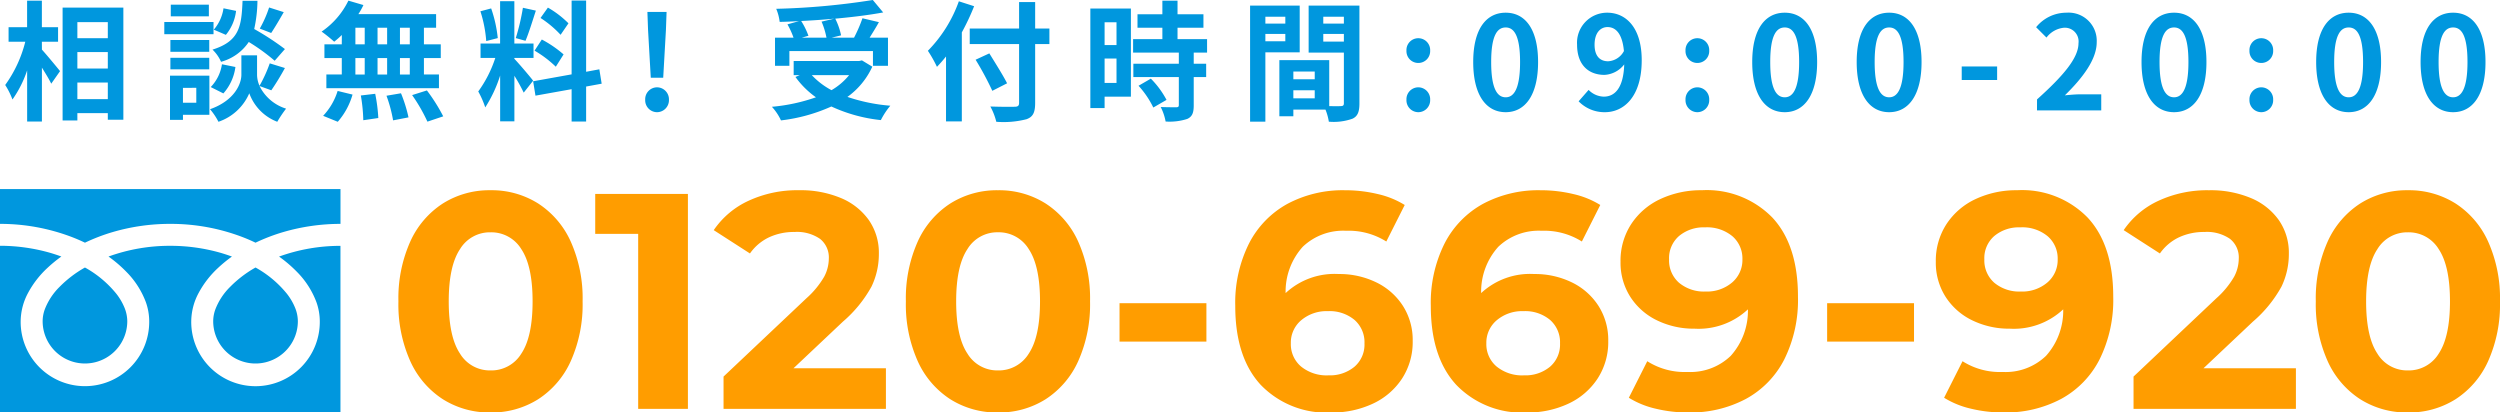
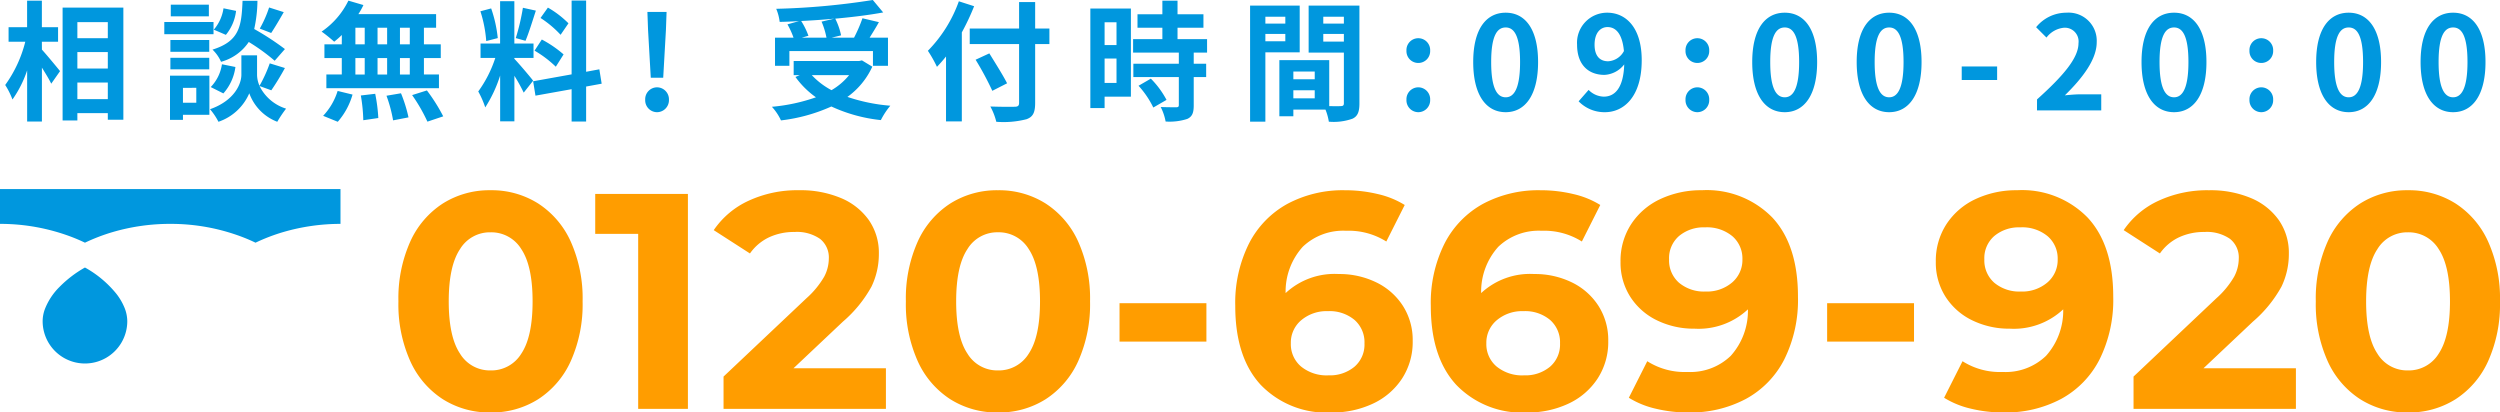
<svg xmlns="http://www.w3.org/2000/svg" width="289.457" height="47.759" viewBox="0 0 289.457 47.759">
  <g transform="translate(-748.673 -35.165)">
    <g transform="translate(748.673 57.057)">
      <path d="M618,379v4.033a23.252,23.252,0,0,1,8.48,1.585q.7.277,1.358.593a21.516,21.516,0,0,1,3.21-1.23,23.6,23.6,0,0,1,6.664-.948,23.253,23.253,0,0,1,8.516,1.585q.7.277,1.357.593a21.541,21.541,0,0,1,3.21-1.23,23.619,23.619,0,0,1,6.628-.948V379Z" transform="translate(-618 -379.004)" fill="#0097de" />
-       <path d="M698.147,414.7a4.9,4.9,0,0,0,7.64,4.064,4.89,4.89,0,0,0,2.161-4.064,4.178,4.178,0,0,0-.315-1.541,6.793,6.793,0,0,0-.975-1.662,12.39,12.39,0,0,0-3.611-3.01,13.316,13.316,0,0,0-2.965,2.267,7.355,7.355,0,0,0-1.687,2.583A4.1,4.1,0,0,0,698.147,414.7Z" transform="translate(-673.462 -399.406)" fill="#0097de" />
-       <path d="M652.382,403.36a9.886,9.886,0,0,1,2.252,3.5,6.641,6.641,0,0,1,.392,2.208,7.442,7.442,0,1,1-14.883,0,7.057,7.057,0,0,1,.853-3.263,11.1,11.1,0,0,1,2.247-2.9,15.484,15.484,0,0,1,1.611-1.318c-.389-.143-.788-.276-1.2-.4a21.089,21.089,0,0,0-5.946-.844,20.788,20.788,0,0,0-7.145,1.242,14.929,14.929,0,0,1,2.069,1.771,9.9,9.9,0,0,1,2.252,3.5,6.632,6.632,0,0,1,.392,2.208,7.442,7.442,0,1,1-14.883,0,7.062,7.062,0,0,1,.853-3.263,11.1,11.1,0,0,1,2.248-2.9,15.432,15.432,0,0,1,1.611-1.318c-.39-.143-.788-.276-1.2-.4a21.1,21.1,0,0,0-5.909-.844v19.293h39.423V400.348a20.8,20.8,0,0,0-7.109,1.242A14.907,14.907,0,0,1,652.382,403.36Z" transform="translate(-618 -393.774)" fill="#0097de" />
      <path d="M634.029,414.7a4.9,4.9,0,1,0,9.8,0,4.2,4.2,0,0,0-.315-1.541,6.808,6.808,0,0,0-.975-1.662,12.4,12.4,0,0,0-3.611-3.01,13.313,13.313,0,0,0-2.965,2.267,7.364,7.364,0,0,0-1.687,2.583A4.088,4.088,0,0,0,634.029,414.7Z" transform="translate(-629.092 -399.406)" fill="#0097de" />
    </g>
    <path d="M4.575-7.95H6.45V-9.63H4.575v-3.075H2.865V-9.63H.72v1.68H2.655A14.6,14.6,0,0,1,.33-2.94a8.791,8.791,0,0,1,.84,1.68,12.865,12.865,0,0,0,1.7-3.375V1.29h1.71V-4.95c.42.675.855,1.38,1.08,1.86l1.02-1.455c-.3-.375-1.575-1.92-2.1-2.49Zm4.11,6.645v-1.92H12.21v1.92ZM12.21-6.75v1.905H8.685V-6.75Zm0-3.465v1.86H8.685v-1.86ZM6.975-11.9V1.17h1.71V.315H12.21V1.08h1.8V-11.9Zm23.91-.015a13.174,13.174,0,0,1-1.08,2.445l1.32.51c.42-.63.96-1.545,1.455-2.415ZM32.715-7.1A31.188,31.188,0,0,0,29.16-9.42a15.825,15.825,0,0,0,.375-3.27H27.81c-.12,2.97-.36,4.68-3.48,5.655a4.372,4.372,0,0,1,.99,1.41A5.648,5.648,0,0,0,28.53-7.92a22.457,22.457,0,0,1,3,2.175ZM25.59-1.965a5.73,5.73,0,0,0,1.395-3.06l-1.56-.315a4.8,4.8,0,0,1-1.3,2.64Zm.015-9.855A4.855,4.855,0,0,1,24.48-9.345l1.4.6A5.348,5.348,0,0,0,27.06-11.52Zm-1.695-.42H19.5v1.35h4.41Zm.54,2.01h-5.7v1.41h5.7Zm-.495,2.085h-4.5V-6.78h4.5Zm-4.5,3.39h4.5V-6.09h-4.5Zm3,2.145V-.885H20.91V-2.61ZM23.97-4.02H19.41V1.1h1.5V.51h3.06Zm7.17,1.695a28.851,28.851,0,0,0,1.575-2.58l-1.755-.54a16.217,16.217,0,0,1-1.185,2.6,3.232,3.232,0,0,1-.285-1.26V-6.375H27.675V-4.11c0,1-.765,2.97-3.63,3.975A7.477,7.477,0,0,1,25.02,1.32a5.979,5.979,0,0,0,3.57-3.3,5.55,5.55,0,0,0,3.24,3.3A14.094,14.094,0,0,1,32.85-.2,5.125,5.125,0,0,1,29.775-2.82ZM47.175-7.65h-1.14V-9.57h1.14Zm0,3.5h-1.14V-6.06h1.14Zm-6.3-1.905h1.08v1.905h-1.08Zm3.675,0v1.905H43.44V-6.06ZM43.44-7.65V-9.57h1.11v1.92ZM40.875-9.57h1.08v1.92h-1.08ZM39.3-7.65H37.29v1.59H39.3v1.905H37.515v1.59H50.55v-1.59H48.81V-6.06h1.95V-7.65H48.81V-9.57h1.41v-1.575h-9a8.074,8.074,0,0,0,.585-1.05l-1.74-.51a9.224,9.224,0,0,1-3.1,3.585,16.519,16.519,0,0,1,1.455,1.17,10.307,10.307,0,0,0,.885-.78Zm-.465,8.97a8.209,8.209,0,0,0,1.71-3.15L38.82-2.25A7.391,7.391,0,0,1,37.14.63Zm2.67-3.045A19.041,19.041,0,0,1,41.79,1.14L43.53.885a19.423,19.423,0,0,0-.36-2.805Zm2.97.03a15.984,15.984,0,0,1,.765,2.85L47.025.81a16.716,16.716,0,0,0-.87-2.79Zm2.97-.075a19.32,19.32,0,0,1,1.77,3.075L51.045.69a20.346,20.346,0,0,0-1.89-3Zm18.1-8.31A11.272,11.272,0,0,0,63.165-11.9l-.855,1.2a12.068,12.068,0,0,1,2.325,1.95ZM61.62-6.915a12.665,12.665,0,0,1,2.46,1.86l.9-1.425a13.177,13.177,0,0,0-2.52-1.725ZM60.27-11.88a25.512,25.512,0,0,1-.825,3.51l1.125.315c.375-.87.81-2.3,1.2-3.495ZM57.36-8.37a15.039,15.039,0,0,0-.765-3.435l-1.245.33a14.866,14.866,0,0,1,.675,3.45Zm4.095,4.935c-.315-.42-1.74-2.1-2.175-2.535v-.105H61.5V-7.74H59.28v-4.9H57.63v4.9H55.365v1.665h1.71A13.886,13.886,0,0,1,55.1-2.19a10.6,10.6,0,0,1,.81,1.845,15.394,15.394,0,0,0,1.725-3.69v5.3h1.65V-4.005a20.038,20.038,0,0,1,1.08,1.95Zm7.935.345-.27-1.665-1.53.285v-8.25H65.91v8.55l-4.455.8.27,1.665,4.185-.75V1.29h1.68V-2.76Zm5.685-.69h1.44l.315-5.535.075-2.085h-2.22l.075,2.085ZM75.8.21a1.391,1.391,0,0,0,1.38-1.44A1.391,1.391,0,0,0,75.8-2.67,1.379,1.379,0,0,0,74.43-1.23,1.379,1.379,0,0,0,75.8.21Zm19.05-10.485a9.011,9.011,0,0,1,.57,1.86H92.55l.78-.225a8.519,8.519,0,0,0-.84-1.71c1.275-.06,2.58-.15,3.84-.27ZM91.125-6.87H100.8v1.71h1.74V-8.415h-2.13c.345-.555.735-1.17,1.08-1.8l-1.905-.45a17.014,17.014,0,0,1-.975,2.25H96l1.11-.27a7.859,7.859,0,0,0-.675-1.935c2-.18,3.93-.42,5.55-.72l-1.2-1.44A83.969,83.969,0,0,1,89.6-11.76a5.645,5.645,0,0,1,.4,1.515c.72-.015,1.485-.045,2.235-.09L90.9-9.96a9.351,9.351,0,0,1,.705,1.545H89.46V-5.16h1.665ZM98.04-4.08A7.427,7.427,0,0,1,96-2.34a8.729,8.729,0,0,1-2.28-1.74Zm1.485-1.71-.33.075H91.62V-4.08h.7l-.495.21A10.092,10.092,0,0,0,94.2-1.515a20.946,20.946,0,0,1-5.1,1.1,6.142,6.142,0,0,1,1.05,1.575A19.662,19.662,0,0,0,95.985-.45a18.1,18.1,0,0,0,5.73,1.575A8.624,8.624,0,0,1,102.81-.54a20.448,20.448,0,0,1-4.965-1.02,8.813,8.813,0,0,0,2.88-3.5Zm11.22-6.84A15.7,15.7,0,0,1,107.16-6.9a14.565,14.565,0,0,1,1.05,1.86c.345-.36.705-.765,1.05-1.2V1.275h1.83V-9.03a27.552,27.552,0,0,0,1.425-3.03ZM121.23-9.48h-1.65v-3.06h-1.86v3.06h-5.715v1.8h5.715V-.87c0,.33-.135.45-.51.45-.345.015-1.665.015-2.82-.03a7.105,7.105,0,0,1,.69,1.77,10.663,10.663,0,0,0,3.51-.3c.72-.27.99-.735.99-1.89V-7.68h1.65Zm-4.9,6.345c-.45-.9-1.38-2.37-2.055-3.465l-1.59.735a35.2,35.2,0,0,1,1.935,3.6ZM129-10.2v2.64h-1.38V-10.2Zm-1.38,7.02V-6H129v2.82Zm3.045-8.61H125.97V-.27h1.65V-1.59h3.045Zm.885,8.94a10.553,10.553,0,0,1,1.71,2.52l1.53-.885a10.35,10.35,0,0,0-1.815-2.46Zm7.935-3.84V-8.25h-3.42V-9.57h3v-1.56h-3v-1.575H134.31v1.575h-2.88v1.56h2.88v1.32h-3.39v1.56h5.295V-5.4H130.95v1.545h5.265V-.63c0,.21-.075.27-.315.27-.225,0-1.065,0-1.785-.03a6.016,6.016,0,0,1,.57,1.68,6.641,6.641,0,0,0,2.505-.3c.585-.27.75-.72.75-1.575v-3.27h1.44V-5.4h-1.44V-6.69Zm9.06-4.155v.8h-2.31v-.8ZM146.235-8V-8.85h2.31V-8ZM150.21-6.72v-5.415h-5.745V1.305h1.77V-6.72Zm2.73-1.245V-8.85h2.385v.885Zm2.385-2.88v.8H152.94v-.8Zm-5.85,9.45v-.93h2.475v.93ZM151.95-4.5v.9h-2.475v-.9Zm5.175-7.635h-5.88V-6.69h4.08V-.825c0,.24-.09.33-.36.33-.195.015-.75.015-1.335,0V-5.82h-5.775v6.5h1.62V-.09h3.72a6.606,6.606,0,0,1,.39,1.4A6.481,6.481,0,0,0,156.33.96c.6-.285.795-.81.795-1.77Zm6.81,6.645a1.369,1.369,0,0,0,1.38-1.425,1.373,1.373,0,0,0-1.38-1.44,1.37,1.37,0,0,0-1.365,1.44A1.366,1.366,0,0,0,163.935-5.49Zm0,5.7a1.381,1.381,0,0,0,1.38-1.44,1.381,1.381,0,0,0-1.38-1.44,1.379,1.379,0,0,0-1.365,1.44A1.379,1.379,0,0,0,163.935.21Zm10.125,0c2.25,0,3.75-1.98,3.75-5.805s-1.5-5.715-3.75-5.715S170.3-9.435,170.3-5.6,171.8.21,174.06.21Zm0-1.725c-.96,0-1.68-.96-1.68-4.08S173.1-9.6,174.06-9.6c.945,0,1.665.9,1.665,4.005S175.005-1.515,174.06-1.515Zm11.865-4.17c-.96,0-1.575-.615-1.575-1.92,0-1.365.675-2.04,1.5-2.04.945,0,1.71.75,1.9,2.775A2.215,2.215,0,0,1,185.925-5.685Zm-3.42,4.635A4.163,4.163,0,0,0,185.55.21c2.205,0,4.26-1.815,4.26-6.015,0-3.855-1.89-5.505-3.99-5.505a3.479,3.479,0,0,0-3.495,3.7c0,2.355,1.335,3.5,3.18,3.5a3.086,3.086,0,0,0,2.28-1.215c-.09,2.79-1.125,3.735-2.37,3.735a2.547,2.547,0,0,1-1.755-.78Zm13.74-4.44a1.369,1.369,0,0,0,1.38-1.425,1.373,1.373,0,0,0-1.38-1.44,1.37,1.37,0,0,0-1.365,1.44A1.366,1.366,0,0,0,196.245-5.49Zm0,5.7a1.381,1.381,0,0,0,1.38-1.44,1.381,1.381,0,0,0-1.38-1.44,1.379,1.379,0,0,0-1.365,1.44A1.379,1.379,0,0,0,196.245.21Zm10.125,0c2.25,0,3.75-1.98,3.75-5.805s-1.5-5.715-3.75-5.715-3.765,1.875-3.765,5.715S204.105.21,206.37.21Zm0-1.725c-.96,0-1.68-.96-1.68-4.08s.72-4.005,1.68-4.005c.945,0,1.665.9,1.665,4.005S207.315-1.515,206.37-1.515ZM218.46.21c2.25,0,3.75-1.98,3.75-5.805s-1.5-5.715-3.75-5.715S214.7-9.435,214.7-5.6,216.2.21,218.46.21Zm0-1.725c-.96,0-1.68-.96-1.68-4.08S217.5-9.6,218.46-9.6c.945,0,1.665.9,1.665,4.005S219.405-1.515,218.46-1.515Zm8.4-2h4.1V-5.085h-4.1ZM235.575,0h7.44V-1.86H240.6c-.51,0-1.245.06-1.8.12,2.025-1.98,3.69-4.14,3.69-6.15A3.256,3.256,0,0,0,239-11.31a4.5,4.5,0,0,0-3.525,1.68l1.2,1.2a2.875,2.875,0,0,1,2.04-1.14,1.593,1.593,0,0,1,1.665,1.8c0,1.71-1.785,3.795-4.8,6.5Zm15.87.21c2.25,0,3.75-1.98,3.75-5.805s-1.5-5.715-3.75-5.715S247.68-9.435,247.68-5.6,249.18.21,251.445.21Zm0-1.725c-.96,0-1.68-.96-1.68-4.08s.72-4.005,1.68-4.005c.945,0,1.665.9,1.665,4.005S252.39-1.515,251.445-1.515ZM261.54-5.49a1.369,1.369,0,0,0,1.38-1.425,1.373,1.373,0,0,0-1.38-1.44,1.37,1.37,0,0,0-1.365,1.44A1.366,1.366,0,0,0,261.54-5.49Zm0,5.7a1.381,1.381,0,0,0,1.38-1.44,1.381,1.381,0,0,0-1.38-1.44,1.379,1.379,0,0,0-1.365,1.44A1.379,1.379,0,0,0,261.54.21Zm10.125,0c2.25,0,3.75-1.98,3.75-5.805s-1.5-5.715-3.75-5.715S267.9-9.435,267.9-5.6,269.4.21,271.665.21Zm0-1.725c-.96,0-1.68-.96-1.68-4.08s.72-4.005,1.68-4.005,1.665.9,1.665,4.005S272.61-1.515,271.665-1.515ZM283.755.21c2.25,0,3.75-1.98,3.75-5.805s-1.5-5.715-3.75-5.715S279.99-9.435,279.99-5.6,281.49.21,283.755.21Zm0-1.725c-.96,0-1.68-.96-1.68-4.08s.72-4.005,1.68-4.005,1.665.9,1.665,4.005S284.7-1.515,283.755-1.515Z" transform="translate(748.946 47.945)" fill="#0097de" />
    <path d="M11.677,7.222A10.088,10.088,0,0,1,6.168,5.693,10.257,10.257,0,0,1,2.382,1.268,16.061,16.061,0,0,1,1.014-5.645a16.061,16.061,0,0,1,1.368-6.913,10.257,10.257,0,0,1,3.785-4.425,10.088,10.088,0,0,1,5.509-1.528,10.088,10.088,0,0,1,5.509,1.528,10.257,10.257,0,0,1,3.785,4.425A16.061,16.061,0,0,1,22.34-5.645a16.061,16.061,0,0,1-1.368,6.913,10.257,10.257,0,0,1-3.785,4.425A10.088,10.088,0,0,1,11.677,7.222Zm0-4.87A4.069,4.069,0,0,0,15.249.4q1.3-1.955,1.3-6.042t-1.3-6.042a4.069,4.069,0,0,0-3.572-1.955,4.039,4.039,0,0,0-3.537,1.955q-1.3,1.955-1.3,6.042T8.141.4A4.039,4.039,0,0,0,11.677,2.352ZM34.532-18.085V6.8H28.774v-20.26H23.8v-4.621ZM57.458,2.1V6.8h-18.8V3.063L48.252-6a10.191,10.191,0,0,0,2.062-2.506,4.558,4.558,0,0,0,.533-2.079,2.749,2.749,0,0,0-1.013-2.293,4.714,4.714,0,0,0-2.968-.8,6.815,6.815,0,0,0-2.95.622,5.65,5.65,0,0,0-2.2,1.866l-4.194-2.7a9.839,9.839,0,0,1,4.016-3.394A13.414,13.414,0,0,1,47.4-18.512a12.058,12.058,0,0,1,4.852.906,7.478,7.478,0,0,1,3.234,2.559,6.621,6.621,0,0,1,1.155,3.892,8.676,8.676,0,0,1-.853,3.8A14.64,14.64,0,0,1,52.482-3.3L46.759,2.1ZM70.431,7.222a10.088,10.088,0,0,1-5.509-1.528,10.257,10.257,0,0,1-3.785-4.425,16.062,16.062,0,0,1-1.368-6.913,16.062,16.062,0,0,1,1.368-6.913,10.257,10.257,0,0,1,3.785-4.425,10.088,10.088,0,0,1,5.509-1.528,10.088,10.088,0,0,1,5.509,1.528,10.257,10.257,0,0,1,3.785,4.425,16.061,16.061,0,0,1,1.368,6.913,16.061,16.061,0,0,1-1.368,6.913,10.257,10.257,0,0,1-3.785,4.425A10.088,10.088,0,0,1,70.431,7.222Zm0-4.87A4.069,4.069,0,0,0,74,.4q1.3-1.955,1.3-6.042T74-11.688a4.069,4.069,0,0,0-3.572-1.955,4.039,4.039,0,0,0-3.537,1.955q-1.3,1.955-1.3,6.042T66.895.4A4.039,4.039,0,0,0,70.431,2.352ZM84.507-5.432H94.565V-.989H84.507Zm25.378-3.377a9.706,9.706,0,0,1,4.336.96,7.576,7.576,0,0,1,3.092,2.719,7.329,7.329,0,0,1,1.137,4.07,7.751,7.751,0,0,1-1.244,4.372,8.115,8.115,0,0,1-3.394,2.9,11.079,11.079,0,0,1-4.781,1.013,10.568,10.568,0,0,1-8.175-3.2q-2.95-3.2-2.95-9.135a15.31,15.31,0,0,1,1.6-7.251,10.892,10.892,0,0,1,4.461-4.585,13.6,13.6,0,0,1,6.629-1.564,16.145,16.145,0,0,1,3.821.444,10.225,10.225,0,0,1,3.11,1.262l-2.133,4.23a8.163,8.163,0,0,0-4.656-1.244,6.772,6.772,0,0,0-5.012,1.848,7.736,7.736,0,0,0-1.99,5.367A8.312,8.312,0,0,1,109.885-8.809ZM108.712,2.921a4.438,4.438,0,0,0,3-1,3.381,3.381,0,0,0,1.155-2.7,3.435,3.435,0,0,0-1.155-2.719,4.5,4.5,0,0,0-3.075-1.013,4.549,4.549,0,0,0-3.092,1.049A3.393,3.393,0,0,0,104.34-.776a3.384,3.384,0,0,0,1.173,2.666A4.677,4.677,0,0,0,108.712,2.921ZM132.526-8.809a9.706,9.706,0,0,1,4.336.96,7.576,7.576,0,0,1,3.092,2.719,7.329,7.329,0,0,1,1.137,4.07,7.75,7.75,0,0,1-1.244,4.372,8.116,8.116,0,0,1-3.394,2.9,11.079,11.079,0,0,1-4.781,1.013,10.568,10.568,0,0,1-8.175-3.2q-2.95-3.2-2.95-9.135a15.309,15.309,0,0,1,1.6-7.251,10.892,10.892,0,0,1,4.461-4.585,13.6,13.6,0,0,1,6.629-1.564,16.146,16.146,0,0,1,3.821.444,10.225,10.225,0,0,1,3.11,1.262l-2.133,4.23a8.163,8.163,0,0,0-4.656-1.244,6.772,6.772,0,0,0-5.012,1.848,7.736,7.736,0,0,0-1.99,5.367A8.312,8.312,0,0,1,132.526-8.809ZM131.353,2.921a4.438,4.438,0,0,0,3-1,3.381,3.381,0,0,0,1.155-2.7,3.435,3.435,0,0,0-1.155-2.719,4.5,4.5,0,0,0-3.075-1.013,4.549,4.549,0,0,0-3.092,1.049,3.393,3.393,0,0,0-1.209,2.684,3.384,3.384,0,0,0,1.173,2.666A4.677,4.677,0,0,0,131.353,2.921Zm20.58-21.433a10.6,10.6,0,0,1,8.175,3.181q2.95,3.181,2.95,9.153a15.452,15.452,0,0,1-1.582,7.251,10.756,10.756,0,0,1-4.461,4.585,13.705,13.705,0,0,1-6.647,1.564,15.924,15.924,0,0,1-3.8-.444,10.237,10.237,0,0,1-3.092-1.262l2.133-4.23a8.058,8.058,0,0,0,4.656,1.244A6.736,6.736,0,0,0,155.274.664a7.805,7.805,0,0,0,1.99-5.385,8.358,8.358,0,0,1-6.185,2.239,9.706,9.706,0,0,1-4.336-.96,7.576,7.576,0,0,1-3.092-2.719,7.329,7.329,0,0,1-1.137-4.07,7.75,7.75,0,0,1,1.244-4.372,8.116,8.116,0,0,1,3.394-2.9A11.079,11.079,0,0,1,151.933-18.512Zm.427,11.729a4.481,4.481,0,0,0,3.075-1.049,3.415,3.415,0,0,0,1.191-2.684,3.408,3.408,0,0,0-1.155-2.666,4.608,4.608,0,0,0-3.181-1.031,4.438,4.438,0,0,0-3,1,3.381,3.381,0,0,0-1.155,2.7A3.435,3.435,0,0,0,149.285-7.8,4.5,4.5,0,0,0,152.36-6.783Zm14.075,1.351h10.059V-.989H166.435Zm22-13.08a10.6,10.6,0,0,1,8.175,3.181q2.95,3.181,2.95,9.153a15.452,15.452,0,0,1-1.582,7.251,10.756,10.756,0,0,1-4.461,4.585,13.705,13.705,0,0,1-6.647,1.564,15.924,15.924,0,0,1-3.8-.444,10.237,10.237,0,0,1-3.092-1.262l2.133-4.23a8.058,8.058,0,0,0,4.656,1.244A6.736,6.736,0,0,0,191.778.664a7.805,7.805,0,0,0,1.99-5.385,8.358,8.358,0,0,1-6.185,2.239,9.706,9.706,0,0,1-4.336-.96,7.576,7.576,0,0,1-3.092-2.719,7.329,7.329,0,0,1-1.137-4.07,7.75,7.75,0,0,1,1.244-4.372,8.116,8.116,0,0,1,3.394-2.9A11.079,11.079,0,0,1,188.437-18.512Zm.427,11.729a4.481,4.481,0,0,0,3.075-1.049,3.415,3.415,0,0,0,1.191-2.684,3.408,3.408,0,0,0-1.155-2.666,4.608,4.608,0,0,0-3.181-1.031,4.438,4.438,0,0,0-3,1,3.381,3.381,0,0,0-1.155,2.7A3.435,3.435,0,0,0,185.789-7.8,4.5,4.5,0,0,0,188.863-6.783ZM220.711,2.1V6.8h-18.8V3.063L211.5-6a10.191,10.191,0,0,0,2.062-2.506,4.558,4.558,0,0,0,.533-2.079,2.749,2.749,0,0,0-1.013-2.293,4.714,4.714,0,0,0-2.968-.8,6.816,6.816,0,0,0-2.95.622,5.65,5.65,0,0,0-2.2,1.866l-4.194-2.7a9.839,9.839,0,0,1,4.016-3.394,13.414,13.414,0,0,1,5.865-1.226,12.058,12.058,0,0,1,4.852.906,7.478,7.478,0,0,1,3.235,2.559,6.622,6.622,0,0,1,1.155,3.892,8.676,8.676,0,0,1-.853,3.8A14.64,14.64,0,0,1,215.735-3.3l-5.723,5.4Z" transform="translate(793.789 75.702)" fill="#ff9d00" />
    <path d="M11.677,7.222A10.088,10.088,0,0,1,6.168,5.693,10.257,10.257,0,0,1,2.382,1.268,16.061,16.061,0,0,1,1.014-5.645a16.061,16.061,0,0,1,1.368-6.913,10.257,10.257,0,0,1,3.785-4.425,10.088,10.088,0,0,1,5.509-1.528,10.088,10.088,0,0,1,5.509,1.528,10.257,10.257,0,0,1,3.785,4.425A16.061,16.061,0,0,1,22.34-5.645a16.061,16.061,0,0,1-1.368,6.913,10.257,10.257,0,0,1-3.785,4.425A10.088,10.088,0,0,1,11.677,7.222Zm0-4.87A4.069,4.069,0,0,0,15.249.4q1.3-1.955,1.3-6.042t-1.3-6.042a4.069,4.069,0,0,0-3.572-1.955,4.039,4.039,0,0,0-3.537,1.955q-1.3,1.955-1.3,6.042T8.141.4A4.039,4.039,0,0,0,11.677,2.352Z" transform="translate(1015.789 75.702)" fill="#ff9d00" />
  </g>
</svg>